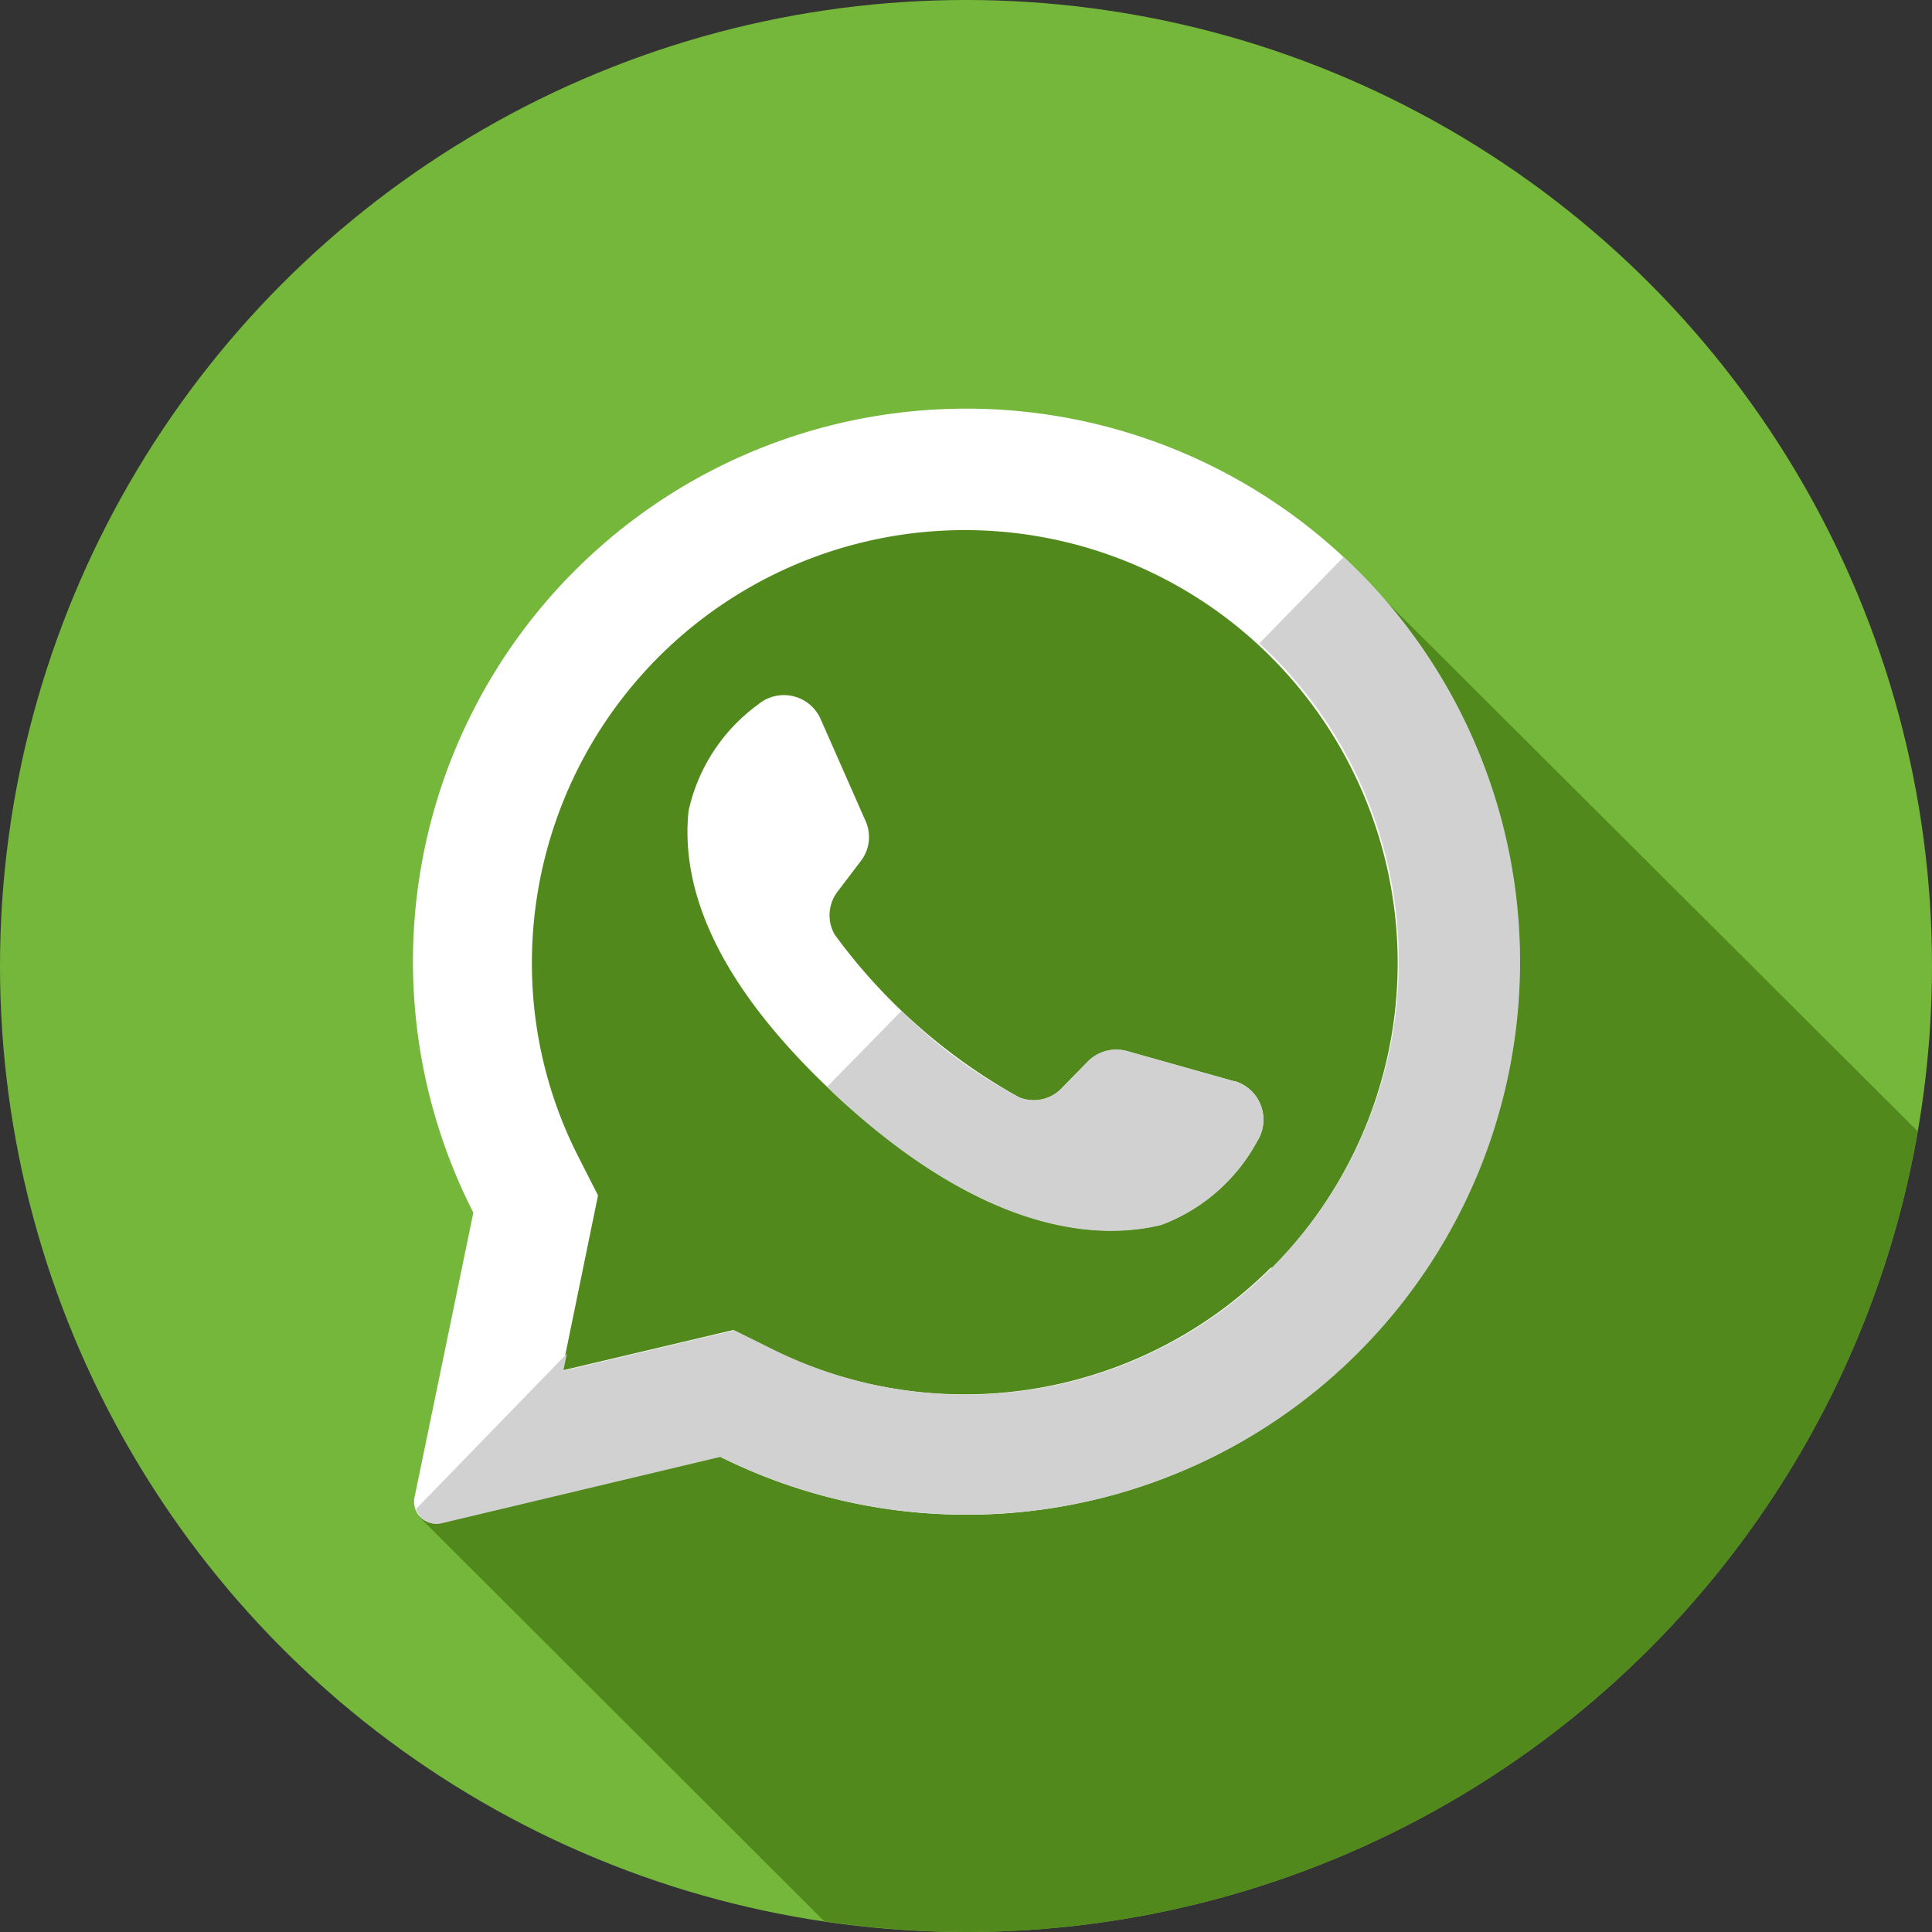
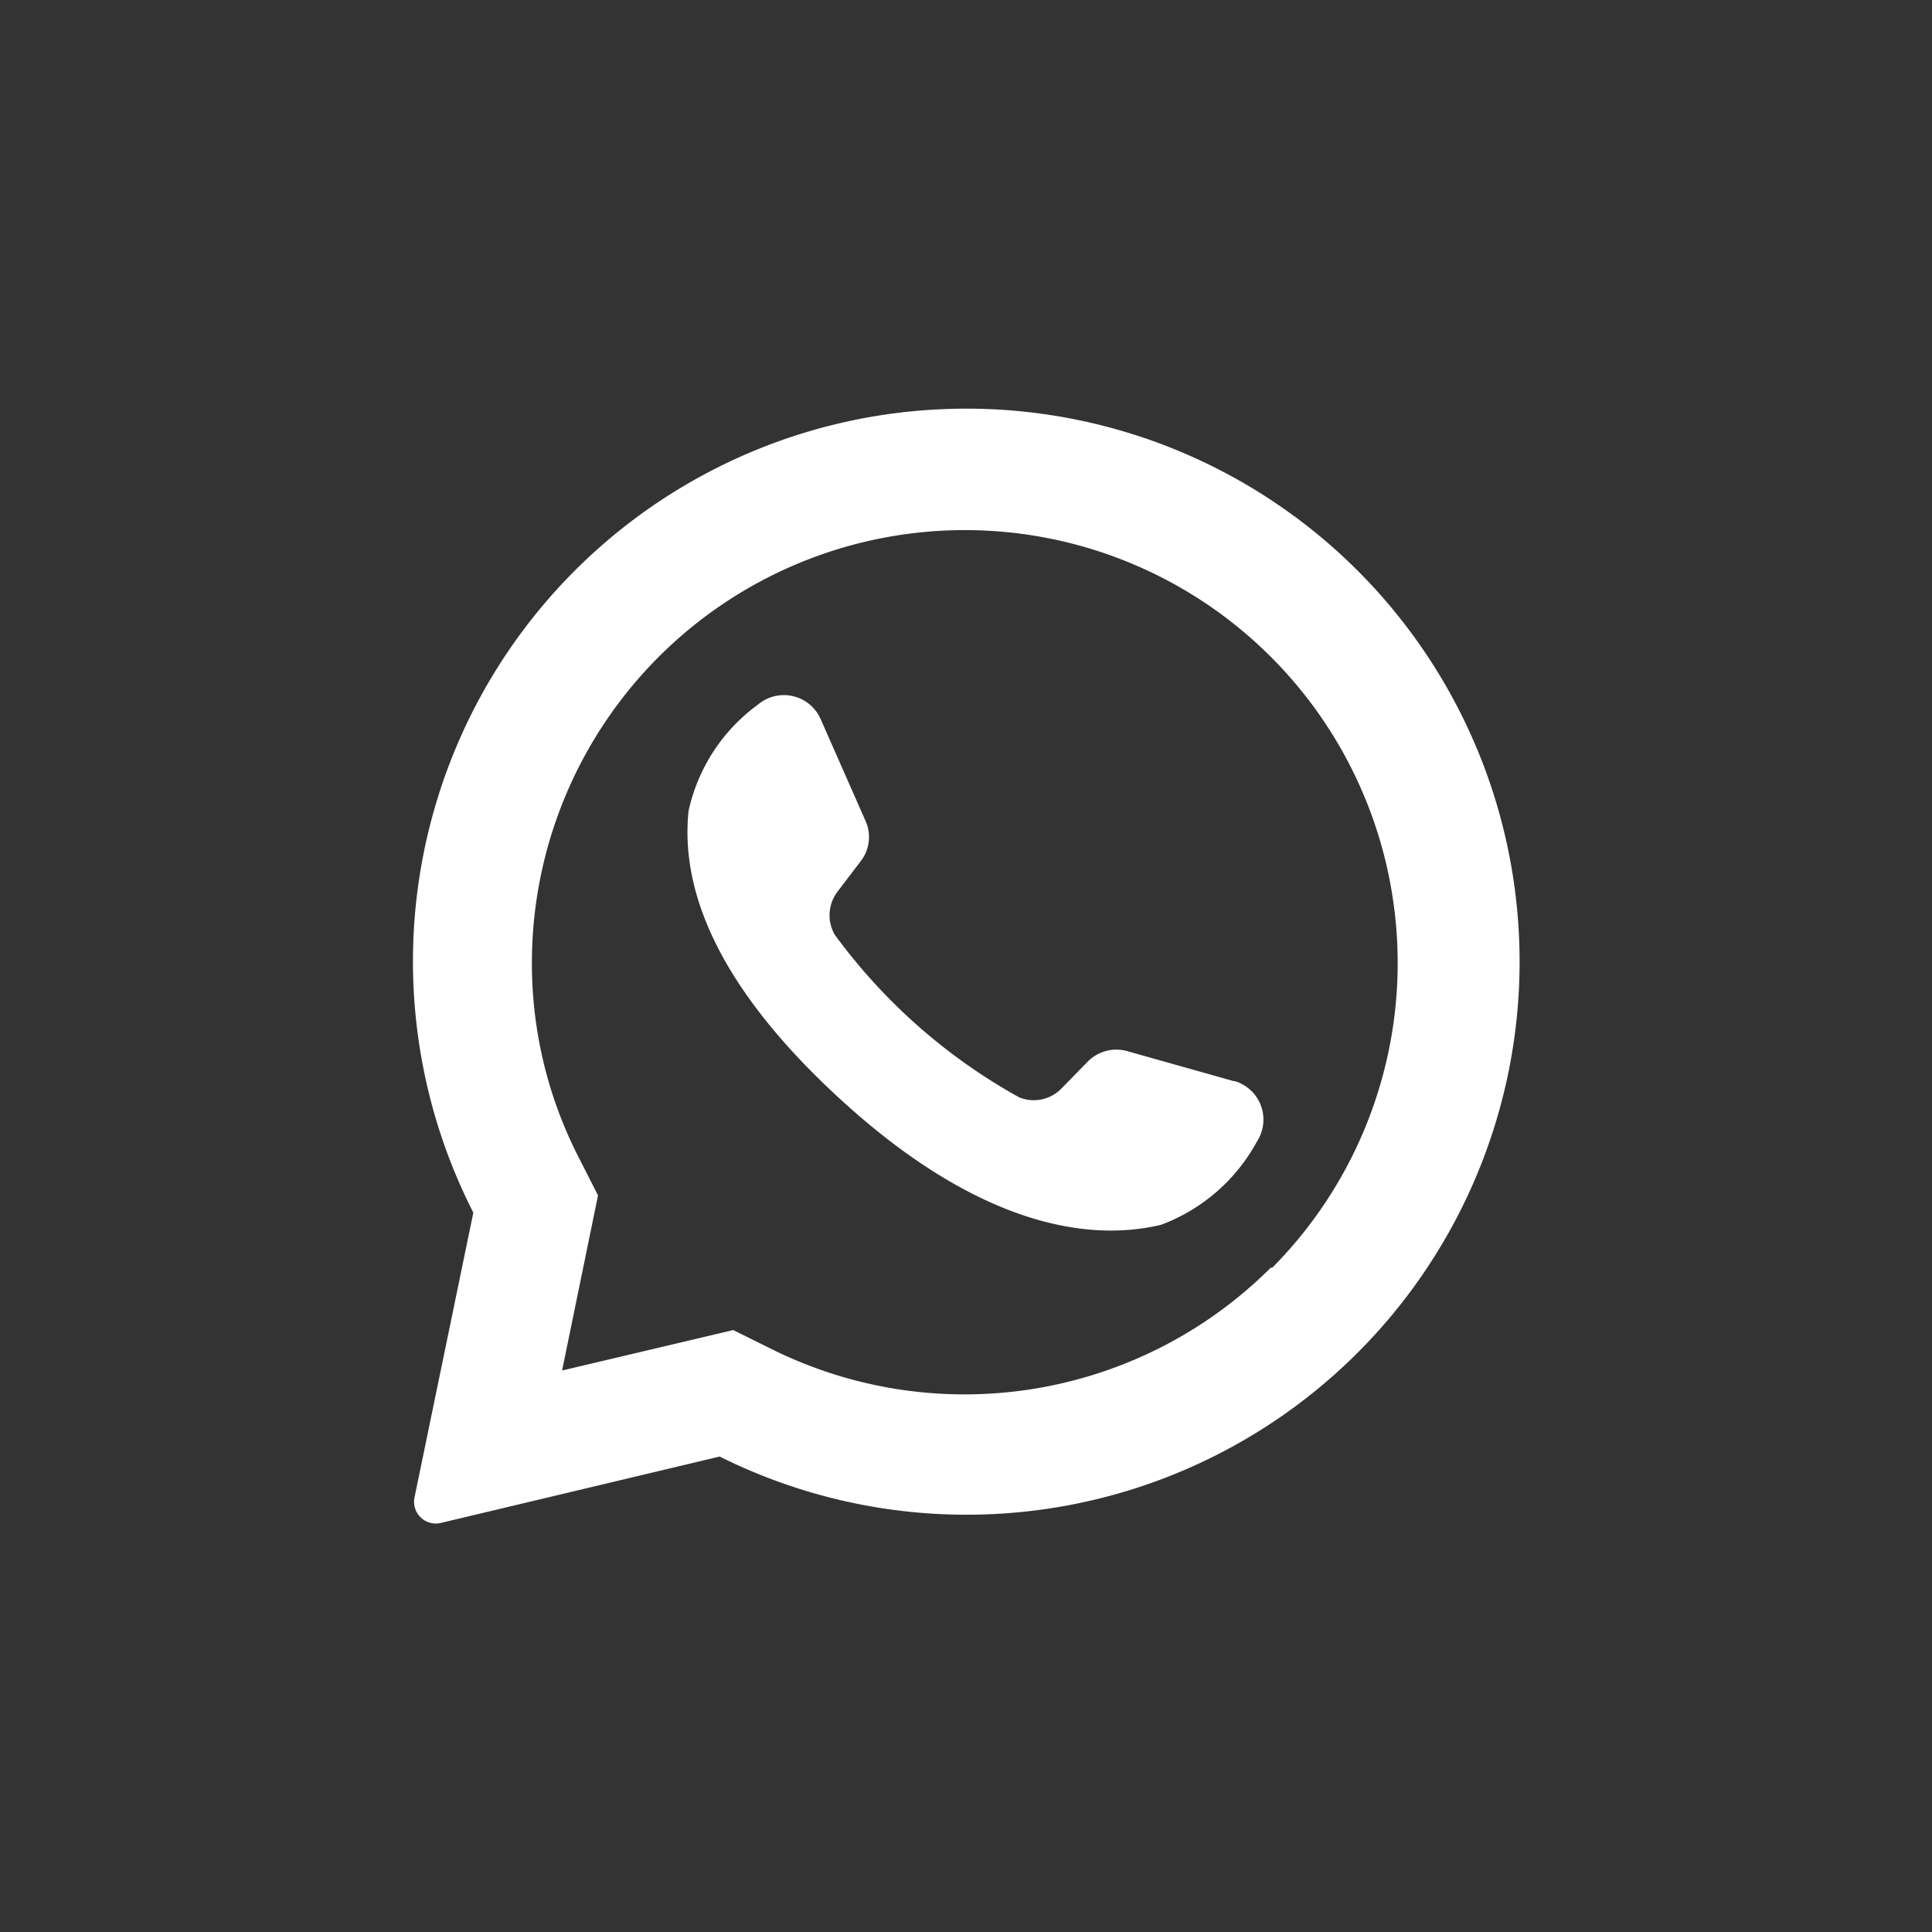
<svg xmlns="http://www.w3.org/2000/svg" id="Layer_1" data-name="Layer 1" viewBox="0 0 64 64">
  <rect x="0" y="0" width="64" height="64" fill="#333333" stroke="none" />
  <defs>
    <style>.cls-1{fill:#75b73b;}.cls-2{fill:#52891d;}.cls-3{fill:#fff;}.cls-4{fill:#d1d1d1;}</style>
  </defs>
-   <circle class="cls-1" cx="32" cy="32" r="32" />
-   <path class="cls-2" d="M413,387c-1.86-.47-4.58-2.07-6.35-2.71-6.9-2.16-16.16-.43-18.75,7.54a1.26,1.26,0,0,1-.86.22c-5.17,6-1.72,13.36-2.15,20a10.47,10.47,0,0,1-3,6.2l13.41,13.39A32.42,32.42,0,0,0,400,432a32,32,0,0,0,31.53-26.52Z" transform="translate(-368 -368)" />
  <path class="cls-3" d="M399.1,381.56a18.31,18.31,0,0,0-15.42,26.61l-1.95,9.44a.72.72,0,0,0,.87.84l9.24-2.2a18.32,18.32,0,1,0,7.26-34.69Zm11,28.43a14.36,14.36,0,0,1-16.52,2.71l-1.29-.64-5.67,1.34,1.19-5.8-.63-1.24a14.08,14.08,0,0,1-1.56-6.51A14.34,14.34,0,1,1,410.14,410Z" transform="translate(-368 -368)" />
  <path class="cls-3" d="M408.89,403.82l-3.55-1a1.33,1.33,0,0,0-1.31.35l-.86.88a1.28,1.28,0,0,1-1.41.3,18.92,18.92,0,0,1-6.11-5.39,1.29,1.29,0,0,1,.1-1.43l.76-1a1.3,1.3,0,0,0,.16-1.34l-1.49-3.38a1.33,1.33,0,0,0-2.07-.47,5.92,5.92,0,0,0-2.3,3.52c-.26,2.48.81,5.62,4.84,9.38,4.66,4.35,8.39,4.92,10.82,4.33a6,6,0,0,0,3.17-2.76,1.33,1.33,0,0,0-.75-2Z" transform="translate(-368 -368)" />
-   <path class="cls-4" d="M412.5,386.46l-2.78,2.85.42.4a14.35,14.35,0,0,1-16.52,23l-1.29-.64-5.67,1.34.12-.57-5,5.15a.72.72,0,0,0,.85.47l9.24-2.2a18.13,18.13,0,0,0,7.87,1.91,18.31,18.31,0,0,0,12.79-31.7Z" transform="translate(-368 -368)" />
-   <path class="cls-4" d="M408.89,403.82l-3.55-1a1.33,1.33,0,0,0-1.31.35l-.86.88a1.28,1.28,0,0,1-1.41.3,16.26,16.26,0,0,1-3.9-2.86L395.4,404l.25.25c4.66,4.35,8.39,4.92,10.82,4.33a6,6,0,0,0,3.17-2.76A1.33,1.33,0,0,0,408.89,403.82Z" transform="translate(-368 -368)" />
</svg>